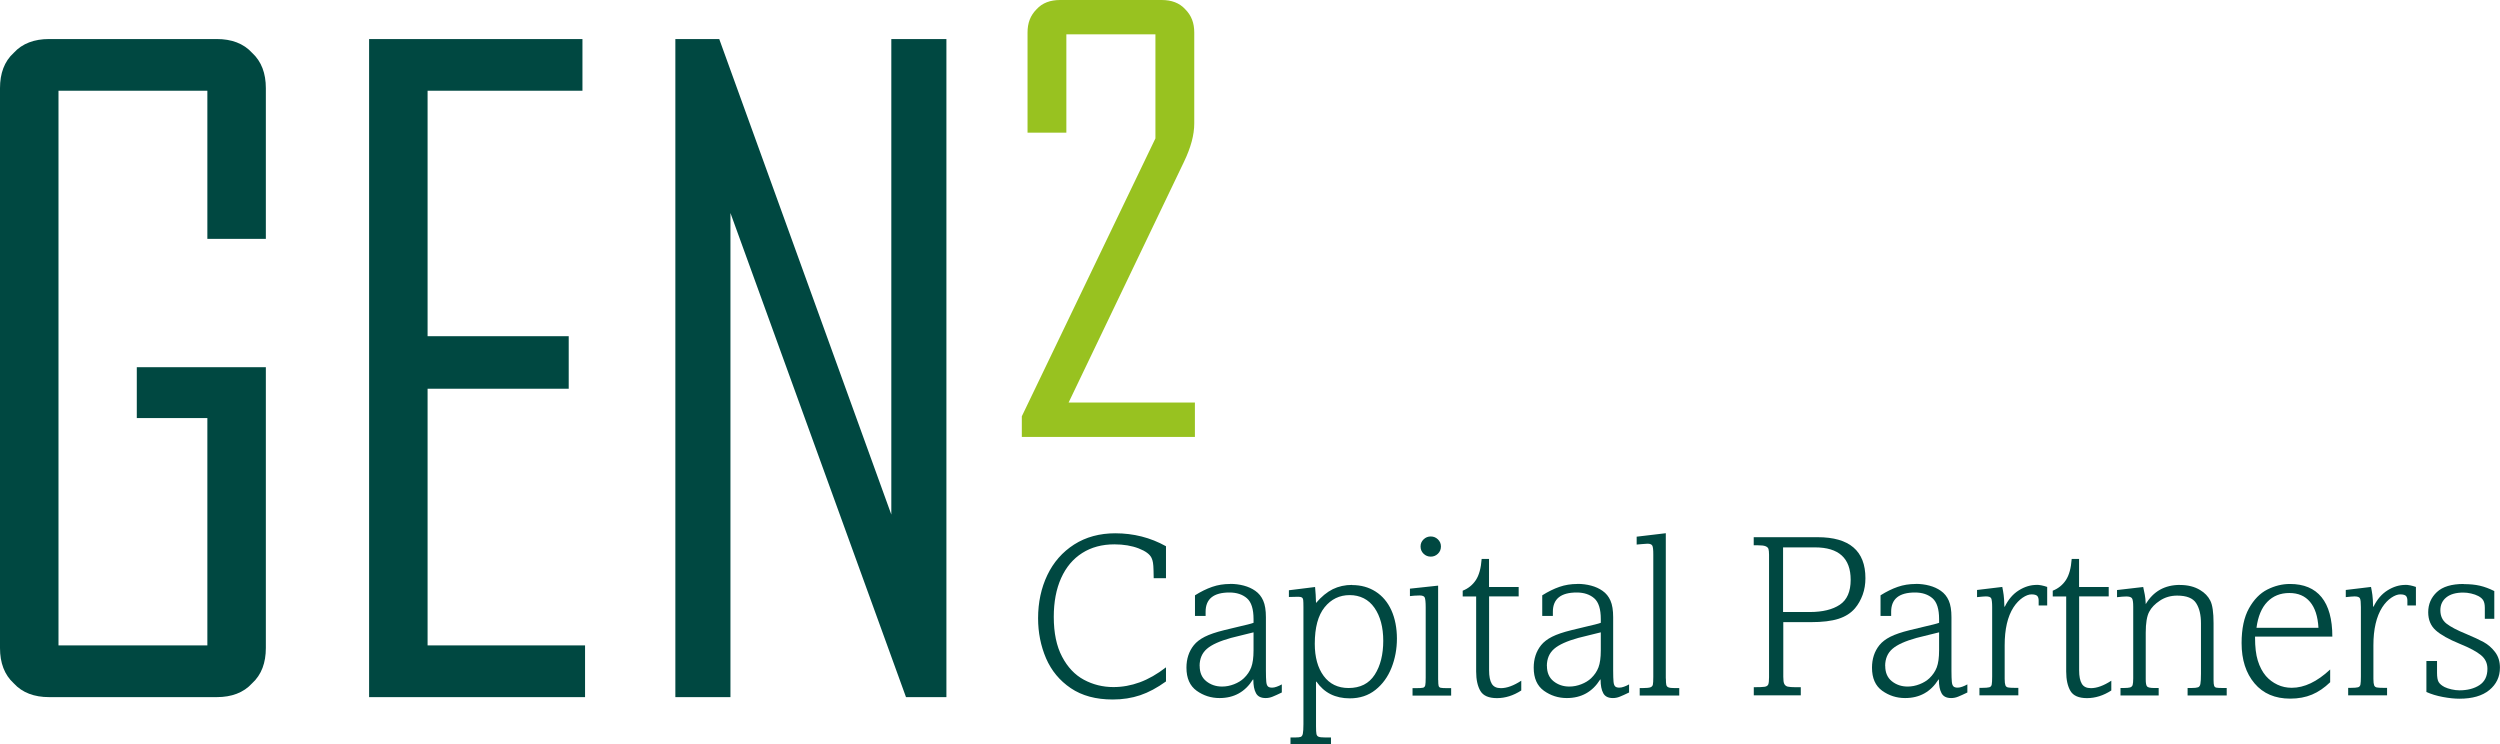
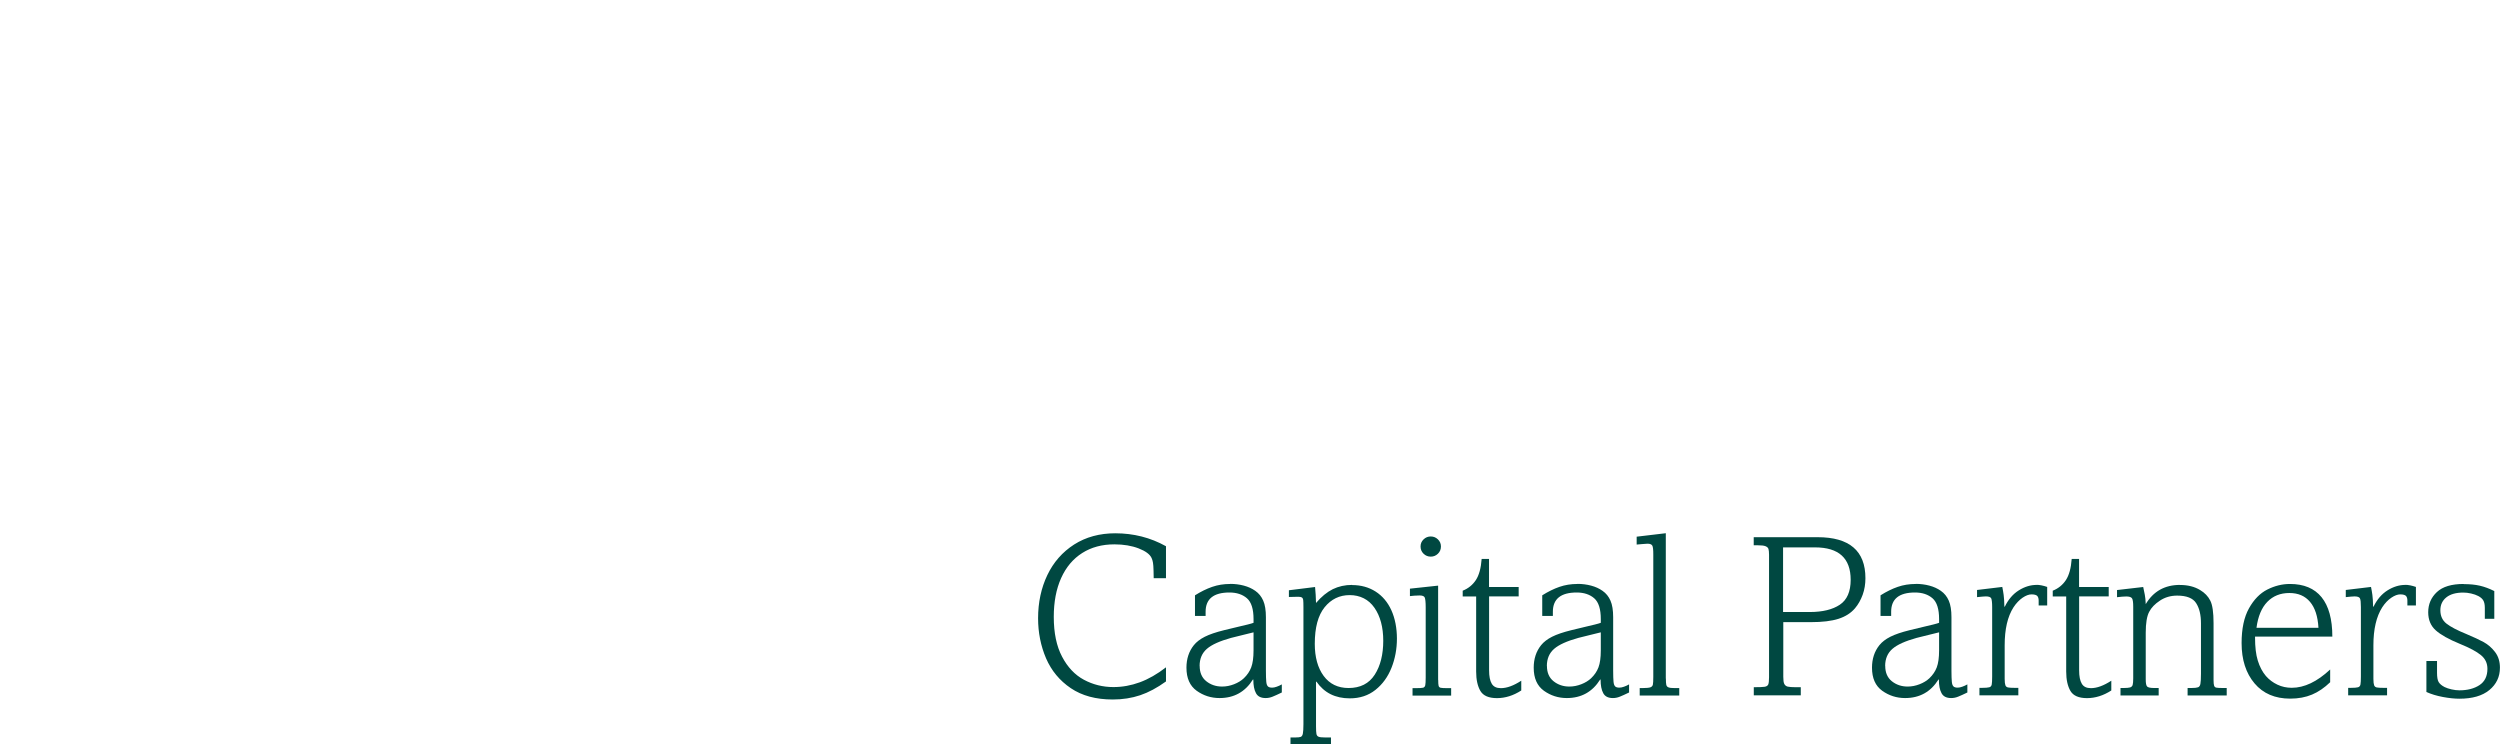
<svg xmlns="http://www.w3.org/2000/svg" id="Ebene_1" data-name="Ebene 1" viewBox="0 0 345.78 102.97">
  <defs>
    <style>      .cls-1 {        fill: #98c220;      }      .cls-2 {        fill: #004841;      }    </style>
  </defs>
-   <path class="cls-2" d="M36.77,50.79h-17.85v7.03h9.76v31.45H8.09V12.55h20.59v20.49h8.09V12.19c0-2.03-.6-3.69-1.9-4.88-1.19-1.31-2.86-1.91-4.88-1.91H6.78c-2.02,0-3.69.6-4.88,1.91-1.31,1.19-1.9,2.86-1.9,4.88v77.44c0,2.03.6,3.69,1.9,4.88,1.19,1.31,2.86,1.91,4.88,1.91h23.21c2.02,0,3.69-.6,4.88-1.91,1.31-1.19,1.9-2.86,1.9-4.88v-38.84ZM80.92,89.27h-21.78v-35.5h19.52v-7.27h-19.52V12.55h21.42v-7.15h-29.51v91.02h29.87v-7.15ZM130.9,5.4h-7.62v65.77L99.48,5.4h-6.07v91.02h7.62V29.46l24.28,66.96h5.59V5.4Z" />
-   <path class="cls-1" d="M165.26,55.68h-17.46l15.96-33.3c.95-1.98,1.42-3.72,1.42-5.3V4.51c0-1.34-.39-2.37-1.26-3.24-.79-.87-1.9-1.27-3.24-1.27h-14.06c-1.34,0-2.45.4-3.24,1.27-.87.87-1.26,1.9-1.26,3.24v13.84h5.37V4.75h12.32v14.39l-18.48,38.44v2.85h23.94v-4.75Z" />
  <path class="cls-2" d="M154.27,73.76c-2.18,0-4.08.52-5.7,1.55-1.62,1.04-2.86,2.45-3.71,4.23-.85,1.78-1.28,3.78-1.28,5.97,0,1.99.37,3.83,1.1,5.54.74,1.71,1.88,3.09,3.42,4.13,1.55,1.05,3.48,1.57,5.81,1.57,1.36,0,2.63-.2,3.79-.59,1.16-.39,2.35-1.03,3.57-1.91v-1.95c-1.22.94-2.42,1.63-3.62,2.07-1.2.44-2.41.66-3.65.66-1.47,0-2.83-.34-4.08-1.01-1.25-.67-2.26-1.74-3.02-3.19-.77-1.45-1.15-3.29-1.15-5.51,0-2.07.34-3.86,1.02-5.37.68-1.51,1.65-2.66,2.91-3.46,1.26-.8,2.74-1.2,4.45-1.2,1.28,0,2.4.19,3.36.56.96.37,1.56.82,1.79,1.33.09.19.15.41.19.64.04.24.07.6.08,1.11.01.5.02.85.02,1.04h1.7v-4.42c-2.15-1.2-4.49-1.79-7.01-1.79h0ZM170.14,80.77c-.88,0-1.7.13-2.48.4-.78.27-1.57.66-2.38,1.17v2.85h1.47v-.58c0-1.77,1.1-2.66,3.3-2.66,1,0,1.81.27,2.42.8.61.53.91,1.5.91,2.88v.51c-.15.06-.42.14-.82.24-.39.1-.73.18-1.01.24-.28.06-1.02.25-2.24.54-1.13.28-2.02.58-2.67.91-.65.33-1.16.72-1.52,1.17-.68.85-1.02,1.89-1.02,3.11,0,1.45.47,2.51,1.41,3.19.94.67,1.99,1.01,3.17,1.01,2,0,3.54-.85,4.61-2.56h.06c0,.81.12,1.44.37,1.89.24.45.69.67,1.33.67.32,0,.64-.06.96-.19.32-.13.75-.32,1.28-.58v-1.12c-.23.13-.47.24-.7.32-.24.09-.45.13-.64.13-.28,0-.48-.06-.59-.18-.12-.12-.19-.33-.22-.64-.03-.31-.05-.82-.05-1.52v-7.4c0-.96-.12-1.72-.37-2.29-.25-.57-.61-1.02-1.1-1.36-.45-.32-.98-.56-1.58-.72s-1.23-.24-1.87-.24h0ZM165.92,92.11c0-1,.34-1.79,1.01-2.37s1.79-1.08,3.34-1.51c.58-.15,1.18-.3,1.81-.45.63-.15,1.06-.26,1.3-.32v2.5c0,1-.11,1.78-.32,2.34-.21.56-.55,1.06-1.02,1.51-.36.34-.82.62-1.36.83-.54.21-1.09.32-1.65.32-.85,0-1.58-.25-2.19-.74-.61-.49-.91-1.2-.91-2.11h0ZM187.01,80.9c-.98,0-1.87.2-2.67.59-.8.4-1.57,1.03-2.32,1.91-.02-.79-.06-1.53-.13-2.21l-3.62.45v.93l1.28-.03c.23,0,.41.03.51.1.11.06.17.19.19.37.02.18.03.5.03.95v16.21c0,.62-.03,1.05-.08,1.3-.05.25-.15.39-.29.45-.14.05-.39.08-.75.08h-.67v.99h5.6v-.99h-.8c-.45,0-.75-.03-.91-.1-.16-.06-.26-.19-.3-.38-.04-.19-.06-.56-.06-1.09v-6.15h.06c1.07,1.54,2.6,2.31,4.61,2.31,1.39,0,2.57-.39,3.55-1.17.98-.78,1.72-1.8,2.22-3.06.5-1.26.75-2.61.75-4.04s-.26-2.8-.77-3.92-1.24-1.98-2.18-2.58c-.94-.6-2.03-.9-3.26-.9h0ZM181.85,89.04c0-2.24.45-3.92,1.36-5.05.91-1.12,2.06-1.68,3.47-1.68s2.61.58,3.42,1.75c.81,1.16,1.22,2.69,1.22,4.57s-.39,3.47-1.18,4.69c-.79,1.23-2,1.84-3.62,1.84-1.47,0-2.62-.56-3.44-1.67-.82-1.11-1.23-2.6-1.23-4.45h0ZM197.89,74.2c-.38,0-.71.13-.99.4-.28.27-.42.59-.42.98,0,.41.14.74.42,1.01.28.27.61.4.99.4s.71-.13.99-.4c.28-.27.42-.6.42-1.01,0-.38-.14-.71-.42-.98-.28-.27-.61-.4-.99-.4h0ZM198.91,94.04v-13.04l-3.9.42v1.03c.17-.02.37-.04.61-.06.23-.02.48-.03.74-.03.38,0,.62.1.7.29.08.19.13.64.13,1.35v9.71c0,.53-.02.89-.06,1.07-.04.18-.14.29-.3.34-.16.04-.49.06-.98.06h-.48v1.03h5.34v-1.03h-.58c-.43,0-.71-.02-.86-.05-.15-.03-.25-.12-.29-.26-.04-.14-.06-.41-.06-.82h0ZM210.05,82.5v-1.31h-4.1v-3.88h-1.02c-.09,1.26-.35,2.23-.8,2.92-.45.68-1.06,1.17-1.82,1.47v.8h1.86v10.38c0,1.13.2,2.03.59,2.69.39.66,1.16.99,2.29.99s2.27-.35,3.36-1.06v-1.35c-1.05.68-1.98,1.03-2.82,1.03-.6,0-1.02-.2-1.26-.61-.25-.41-.37-1.03-.37-1.86v-10.22h4.1ZM218.17,80.77c-.88,0-1.7.13-2.48.4-.78.27-1.57.66-2.38,1.17v2.85h1.47v-.58c0-1.77,1.1-2.66,3.3-2.66,1,0,1.81.27,2.42.8.61.53.91,1.5.91,2.88v.51c-.15.06-.42.14-.82.24-.39.1-.73.18-1.01.24-.28.06-1.02.25-2.24.54-1.13.28-2.02.58-2.67.91-.65.33-1.16.72-1.52,1.17-.68.85-1.02,1.89-1.02,3.11,0,1.45.47,2.51,1.41,3.19.94.67,1.99,1.01,3.17,1.01,2,0,3.54-.85,4.61-2.56h.06c0,.81.12,1.44.37,1.89.24.45.69.67,1.33.67.32,0,.64-.06.96-.19.32-.13.75-.32,1.28-.58v-1.12c-.23.13-.47.24-.7.32-.24.09-.45.13-.64.13-.28,0-.48-.06-.59-.18-.12-.12-.19-.33-.22-.64-.03-.31-.05-.82-.05-1.52v-7.4c0-.96-.12-1.72-.37-2.29-.25-.57-.61-1.02-1.1-1.36-.45-.32-.98-.56-1.58-.72s-1.23-.24-1.87-.24h0ZM213.95,92.11c0-1,.34-1.79,1.01-2.37s1.79-1.08,3.34-1.51c.58-.15,1.18-.3,1.81-.45.63-.15,1.06-.26,1.3-.32v2.5c0,1-.11,1.78-.32,2.34-.21.56-.55,1.06-1.02,1.51-.36.34-.82.62-1.36.83-.54.21-1.09.32-1.65.32-.85,0-1.58-.25-2.19-.74-.61-.49-.91-1.2-.91-2.11h0ZM230.4,93.84v-20.09l-4.03.48v1.09c.11,0,.33-.02.67-.06l.83-.06c.34,0,.56.09.66.26.1.17.14.58.14,1.22v16.95c0,.53-.02.89-.06,1.07-.04.18-.16.3-.35.37-.19.06-.56.1-1.09.1h-.38v1.03h5.47v-1.03h-.64c-.41,0-.69-.03-.85-.1-.16-.06-.26-.18-.3-.34-.04-.16-.06-.45-.06-.88h0Z" />
  <path class="cls-2" d="M251.36,74.3h-8.8v1.12h.58c.49,0,.84.04,1.06.13.21.09.35.21.4.38.05.17.08.44.08.8v16.95c0,.49-.04.82-.11.99-.08.17-.24.28-.5.32-.26.04-.76.06-1.5.06v1.12h6.5v-1.12h-.7c-.51,0-.88-.03-1.1-.08-.22-.05-.38-.18-.48-.37s-.14-.52-.14-.99v-7.56h3.81c1.58,0,2.85-.15,3.82-.46.97-.31,1.73-.8,2.29-1.46.45-.53.8-1.16,1.06-1.87.26-.72.38-1.48.38-2.29,0-3.78-2.21-5.67-6.62-5.67h0ZM250.3,84.65h-3.68v-8.94h4.42c3.29,0,4.93,1.5,4.93,4.49,0,1.62-.5,2.77-1.5,3.44-1,.67-2.39,1.01-4.16,1.01h0ZM264.96,80.77c-.88,0-1.7.13-2.48.4-.78.27-1.57.66-2.38,1.17v2.85h1.47v-.58c0-1.77,1.1-2.66,3.3-2.66,1,0,1.81.27,2.42.8.61.53.91,1.5.91,2.88v.51c-.15.06-.42.14-.82.24-.39.1-.73.18-1.01.24-.28.06-1.02.25-2.24.54-1.13.28-2.02.58-2.67.91-.65.33-1.16.72-1.52,1.17-.68.85-1.02,1.89-1.02,3.11,0,1.45.47,2.51,1.41,3.19.94.67,1.99,1.01,3.17,1.01,2,0,3.54-.85,4.61-2.56h.06c0,.81.12,1.44.37,1.89.24.45.69.67,1.33.67.32,0,.64-.06.96-.19.32-.13.75-.32,1.28-.58v-1.12c-.23.13-.47.24-.7.32-.24.09-.45.13-.64.13-.28,0-.48-.06-.59-.18-.12-.12-.19-.33-.22-.64-.03-.31-.05-.82-.05-1.52v-7.4c0-.96-.12-1.72-.37-2.29-.25-.57-.61-1.02-1.1-1.36-.45-.32-.98-.56-1.58-.72s-1.23-.24-1.87-.24h0ZM260.74,92.11c0-1,.34-1.79,1.01-2.37s1.79-1.08,3.34-1.51c.58-.15,1.18-.3,1.81-.45.63-.15,1.06-.26,1.3-.32v2.5c0,1-.11,1.78-.32,2.34-.21.56-.55,1.06-1.02,1.51-.36.34-.82.62-1.36.83-.54.21-1.09.32-1.65.32-.85,0-1.58-.25-2.19-.74-.61-.49-.91-1.2-.91-2.11h0Z" />
  <path class="cls-2" d="M281.68,80.9c-.83,0-1.65.25-2.45.75-.8.5-1.45,1.25-1.94,2.26h-.06c-.02-.75-.05-1.29-.1-1.62-.04-.33-.11-.7-.19-1.11l-3.49.42v.99c.58-.06.98-.1,1.22-.1.41,0,.65.09.74.27.08.18.13.58.13,1.2v9.61c0,.53-.02.9-.06,1.11-.04.2-.15.33-.34.38-.18.05-.53.08-1.04.08h-.32v1.03h5.38v-1.03h-.45c-.49,0-.82-.02-.99-.06-.17-.04-.29-.14-.35-.3s-.1-.45-.1-.88v-4.65c0-2.22.4-3.97,1.22-5.25.38-.58.81-1.02,1.26-1.33.46-.31.87-.46,1.23-.46.4,0,.67.08.8.22.13.15.19.36.19.64v.67h1.18v-2.56c-.55-.19-1.05-.29-1.47-.29h0ZM291.66,82.5v-1.31h-4.1v-3.88h-1.02c-.09,1.26-.35,2.23-.8,2.92-.45.68-1.06,1.17-1.82,1.47v.8h1.86v10.38c0,1.13.2,2.03.59,2.69.39.66,1.16.99,2.29.99s2.27-.35,3.36-1.06v-1.35c-1.05.68-1.98,1.03-2.82,1.03-.6,0-1.02-.2-1.26-.61-.25-.41-.37-1.03-.37-1.86v-10.22h4.1ZM301.52,80.9c-2.11,0-3.69.89-4.74,2.66-.02-.53-.06-.97-.13-1.31-.06-.34-.14-.69-.22-1.06l-3.62.42v.99c.51-.06.94-.1,1.28-.1.43,0,.69.09.8.27.11.18.16.57.16,1.17v9.9c0,.43-.03.73-.08.9-.05.17-.17.28-.35.34-.18.05-.49.08-.91.08h-.42v1.03h5.28v-1.03h-.61c-.53,0-.86-.07-.99-.21-.13-.14-.19-.46-.19-.98v-6.47c0-1.32.16-2.29.48-2.88.3-.58.79-1.09,1.49-1.55.69-.46,1.49-.69,2.38-.69,1.3,0,2.18.35,2.62,1.04.45.69.67,1.63.67,2.8v6.95c0,.7-.03,1.18-.08,1.43-.05.25-.16.4-.32.46-.16.06-.46.1-.91.1h-.54v1.03h5.41v-1.03h-.54c-.45,0-.75-.02-.9-.05-.15-.03-.25-.12-.3-.26-.05-.14-.08-.4-.08-.78v-7.88c0-1.49-.15-2.53-.45-3.11-.3-.6-.77-1.09-1.41-1.47-.77-.47-1.7-.7-2.78-.7h0ZM316.72,80.77c-1.07,0-2.11.26-3.12.77-1.01.51-1.86,1.38-2.54,2.6-.68,1.22-1.02,2.82-1.02,4.81,0,2.31.6,4.16,1.79,5.57,1.19,1.41,2.84,2.11,4.93,2.11,1.13,0,2.14-.19,3.02-.56.89-.37,1.72-.95,2.51-1.71v-1.76c-1.81,1.69-3.58,2.53-5.31,2.53-.7,0-1.37-.14-1.98-.43-.62-.29-1.15-.69-1.6-1.2-.49-.58-.86-1.29-1.12-2.13-.26-.84-.38-1.9-.38-3.16v-.16h10.69c0-2.41-.5-4.23-1.49-5.45s-2.45-1.83-4.37-1.83h0ZM320.68,86.83h-8.58c.21-1.58.71-2.78,1.5-3.59.79-.81,1.8-1.22,3.04-1.22s2.17.41,2.86,1.22c.69.81,1.08,2.01,1.17,3.59h0ZM332.68,80.9c-.83,0-1.65.25-2.45.75-.8.5-1.45,1.25-1.94,2.26h-.06c-.02-.75-.05-1.29-.1-1.62-.04-.33-.11-.7-.19-1.11l-3.49.42v.99c.58-.06.98-.1,1.22-.1.4,0,.65.09.74.27.09.18.13.58.13,1.2v9.61c0,.53-.02.9-.06,1.11-.04.2-.16.33-.34.38-.18.05-.53.08-1.04.08h-.32v1.03h5.38v-1.03h-.45c-.49,0-.82-.02-.99-.06-.17-.04-.29-.14-.35-.3s-.1-.45-.1-.88v-4.65c0-2.22.41-3.97,1.22-5.25.38-.58.8-1.02,1.26-1.33.46-.31.87-.46,1.23-.46.4,0,.67.08.8.22.13.15.19.36.19.64v.67h1.18v-2.56c-.55-.19-1.05-.29-1.47-.29h0Z" />
  <path class="cls-2" d="M340.75,80.77c-1.66,0-2.9.37-3.7,1.12-.8.75-1.2,1.68-1.2,2.79,0,1.05.35,1.88,1.04,2.5.69.62,1.8,1.24,3.31,1.86,1.37.56,2.35,1.08,2.94,1.57.6.49.9,1.12.9,1.89,0,1.03-.37,1.78-1.1,2.26s-1.66.72-2.77.72c-.34,0-.7-.04-1.09-.13-.38-.09-.7-.19-.96-.32-.41-.21-.68-.45-.83-.7-.15-.26-.22-.68-.22-1.28v-1.63h-1.47v4.29c.66.3,1.42.53,2.27.69.85.16,1.62.24,2.3.24,1.79,0,3.17-.4,4.14-1.2.97-.8,1.46-1.83,1.46-3.09,0-.85-.22-1.57-.67-2.16-.45-.59-.98-1.05-1.58-1.38-.61-.33-1.4-.7-2.38-1.11-1.3-.53-2.23-1.02-2.78-1.46-.55-.44-.83-1.05-.83-1.84,0-.75.28-1.34.83-1.78.55-.44,1.33-.66,2.34-.66.34,0,.7.04,1.09.13.38.09.71.2.99.35.32.17.55.37.69.61.14.24.21.58.21,1.03v1.51h1.31v-3.84c-.68-.34-1.35-.59-2-.74-.65-.15-1.39-.22-2.22-.22h0Z" />
</svg>